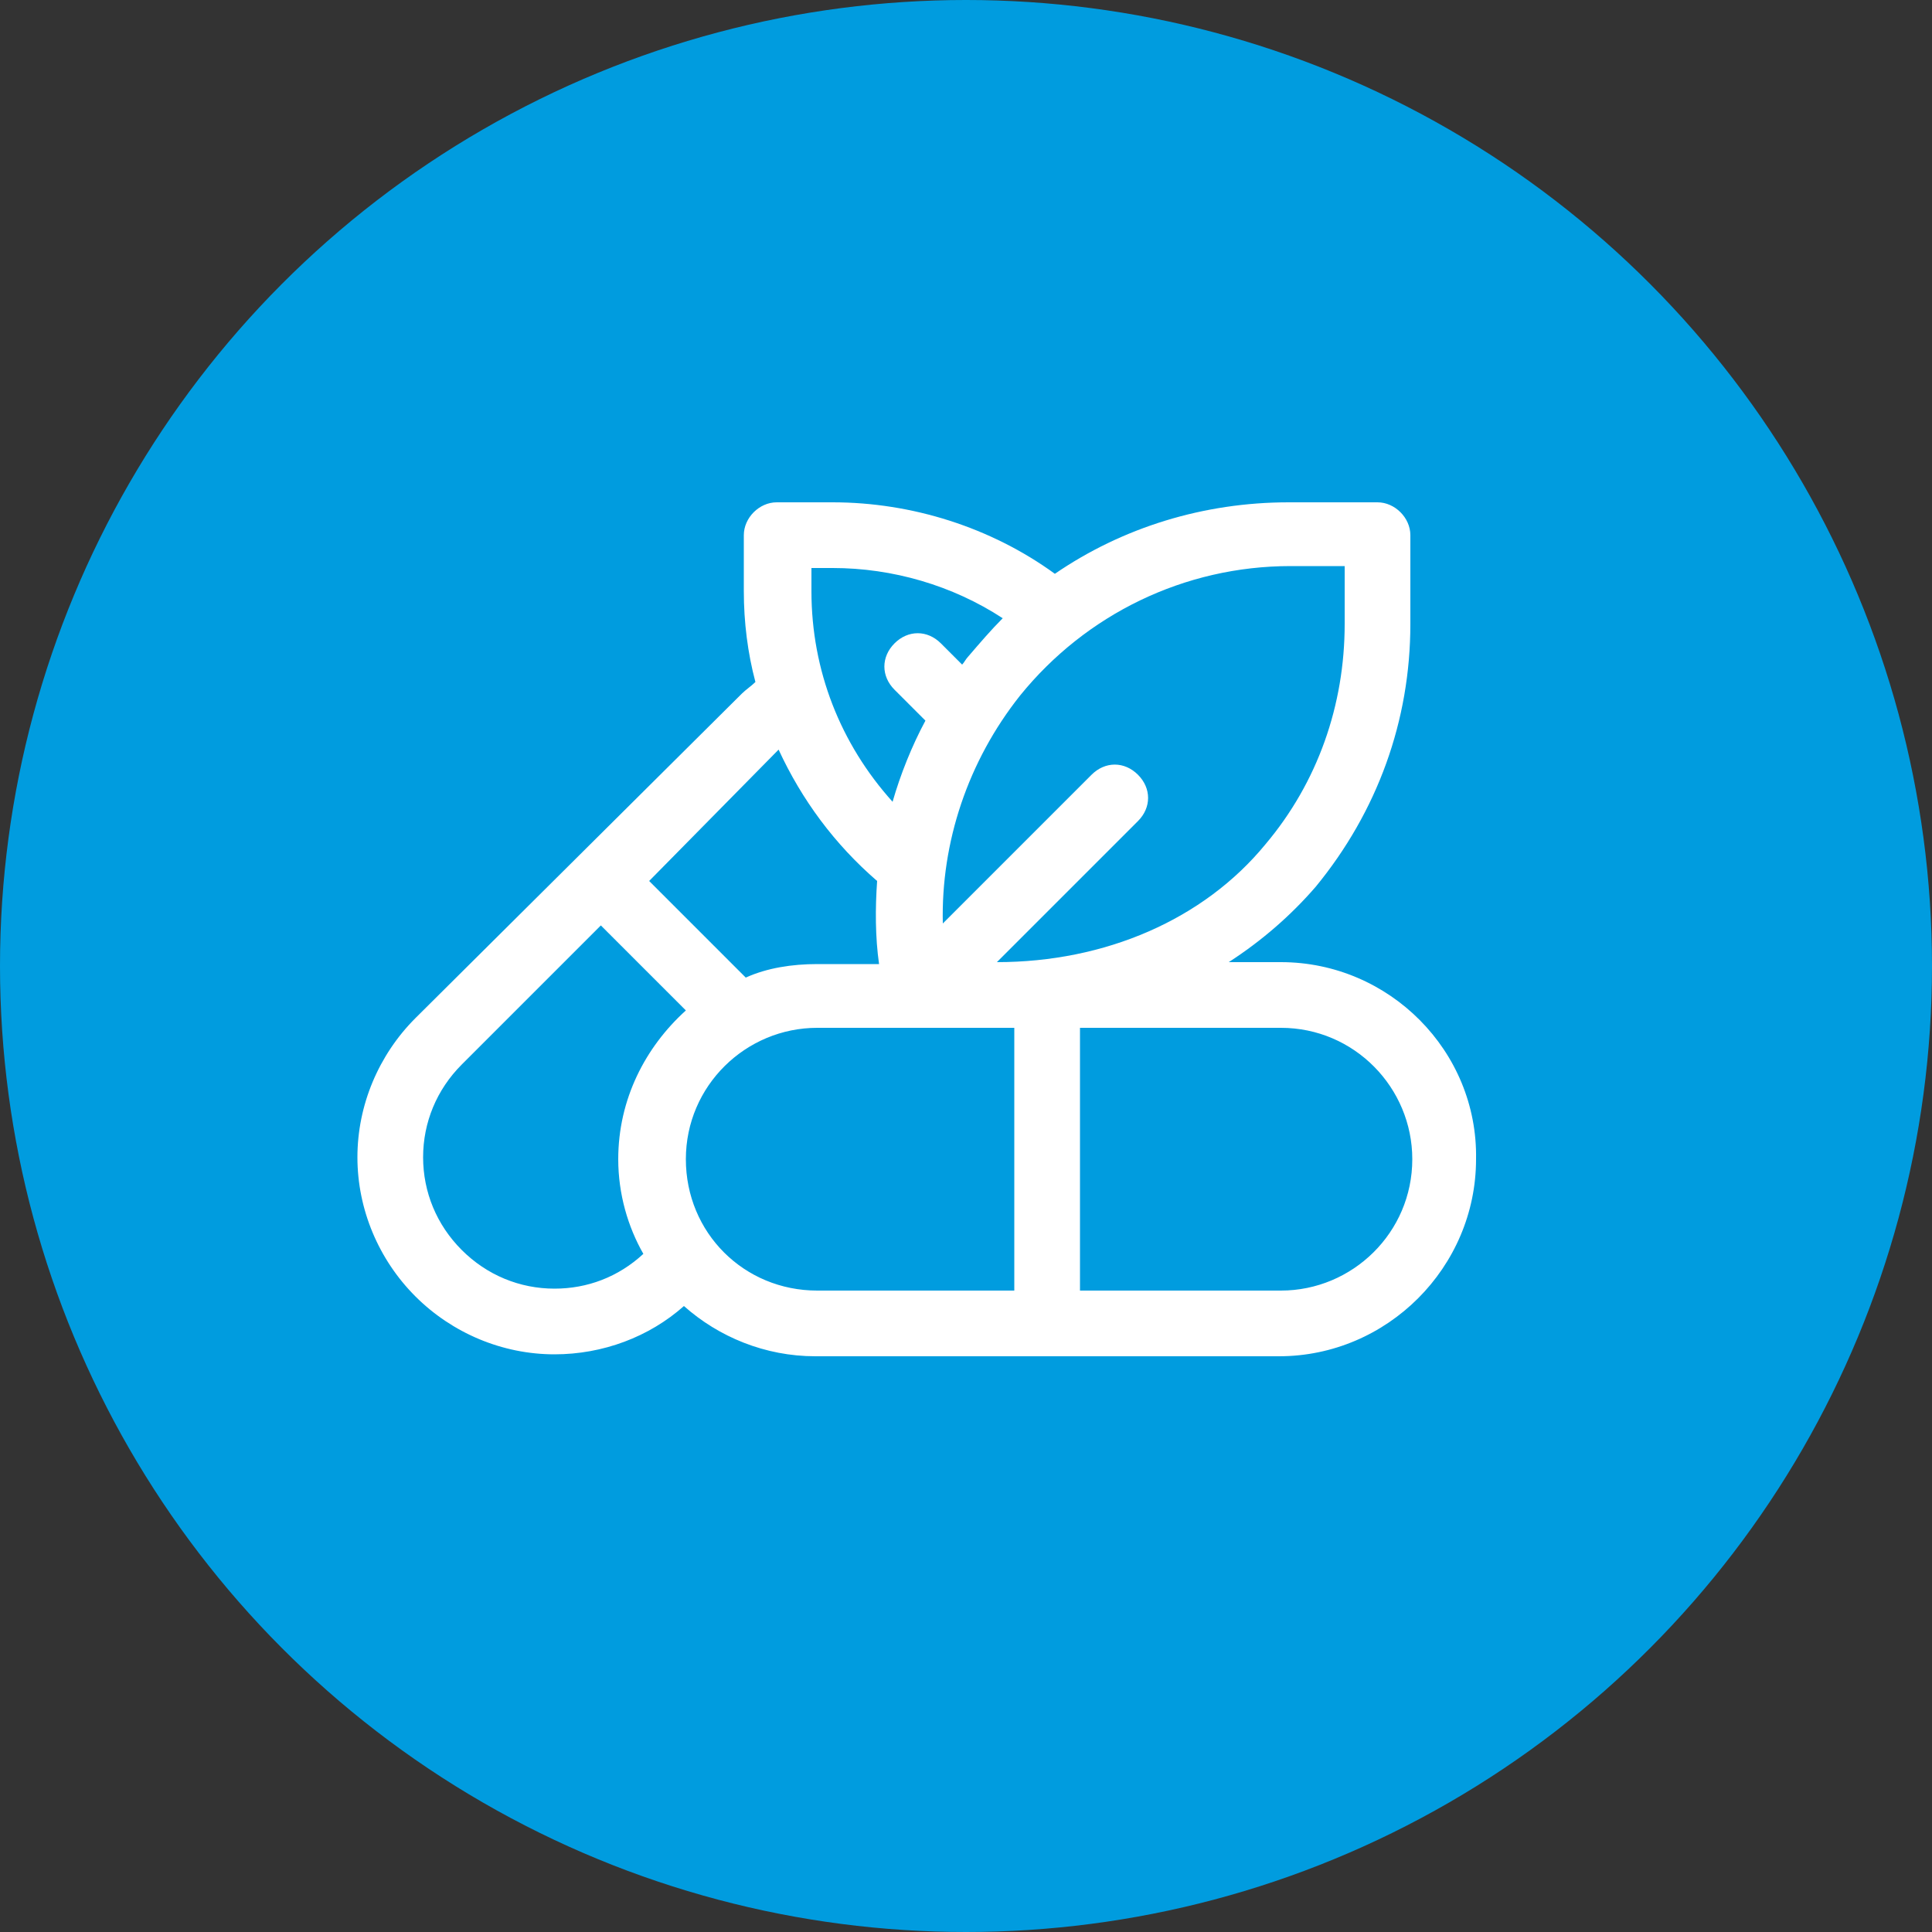
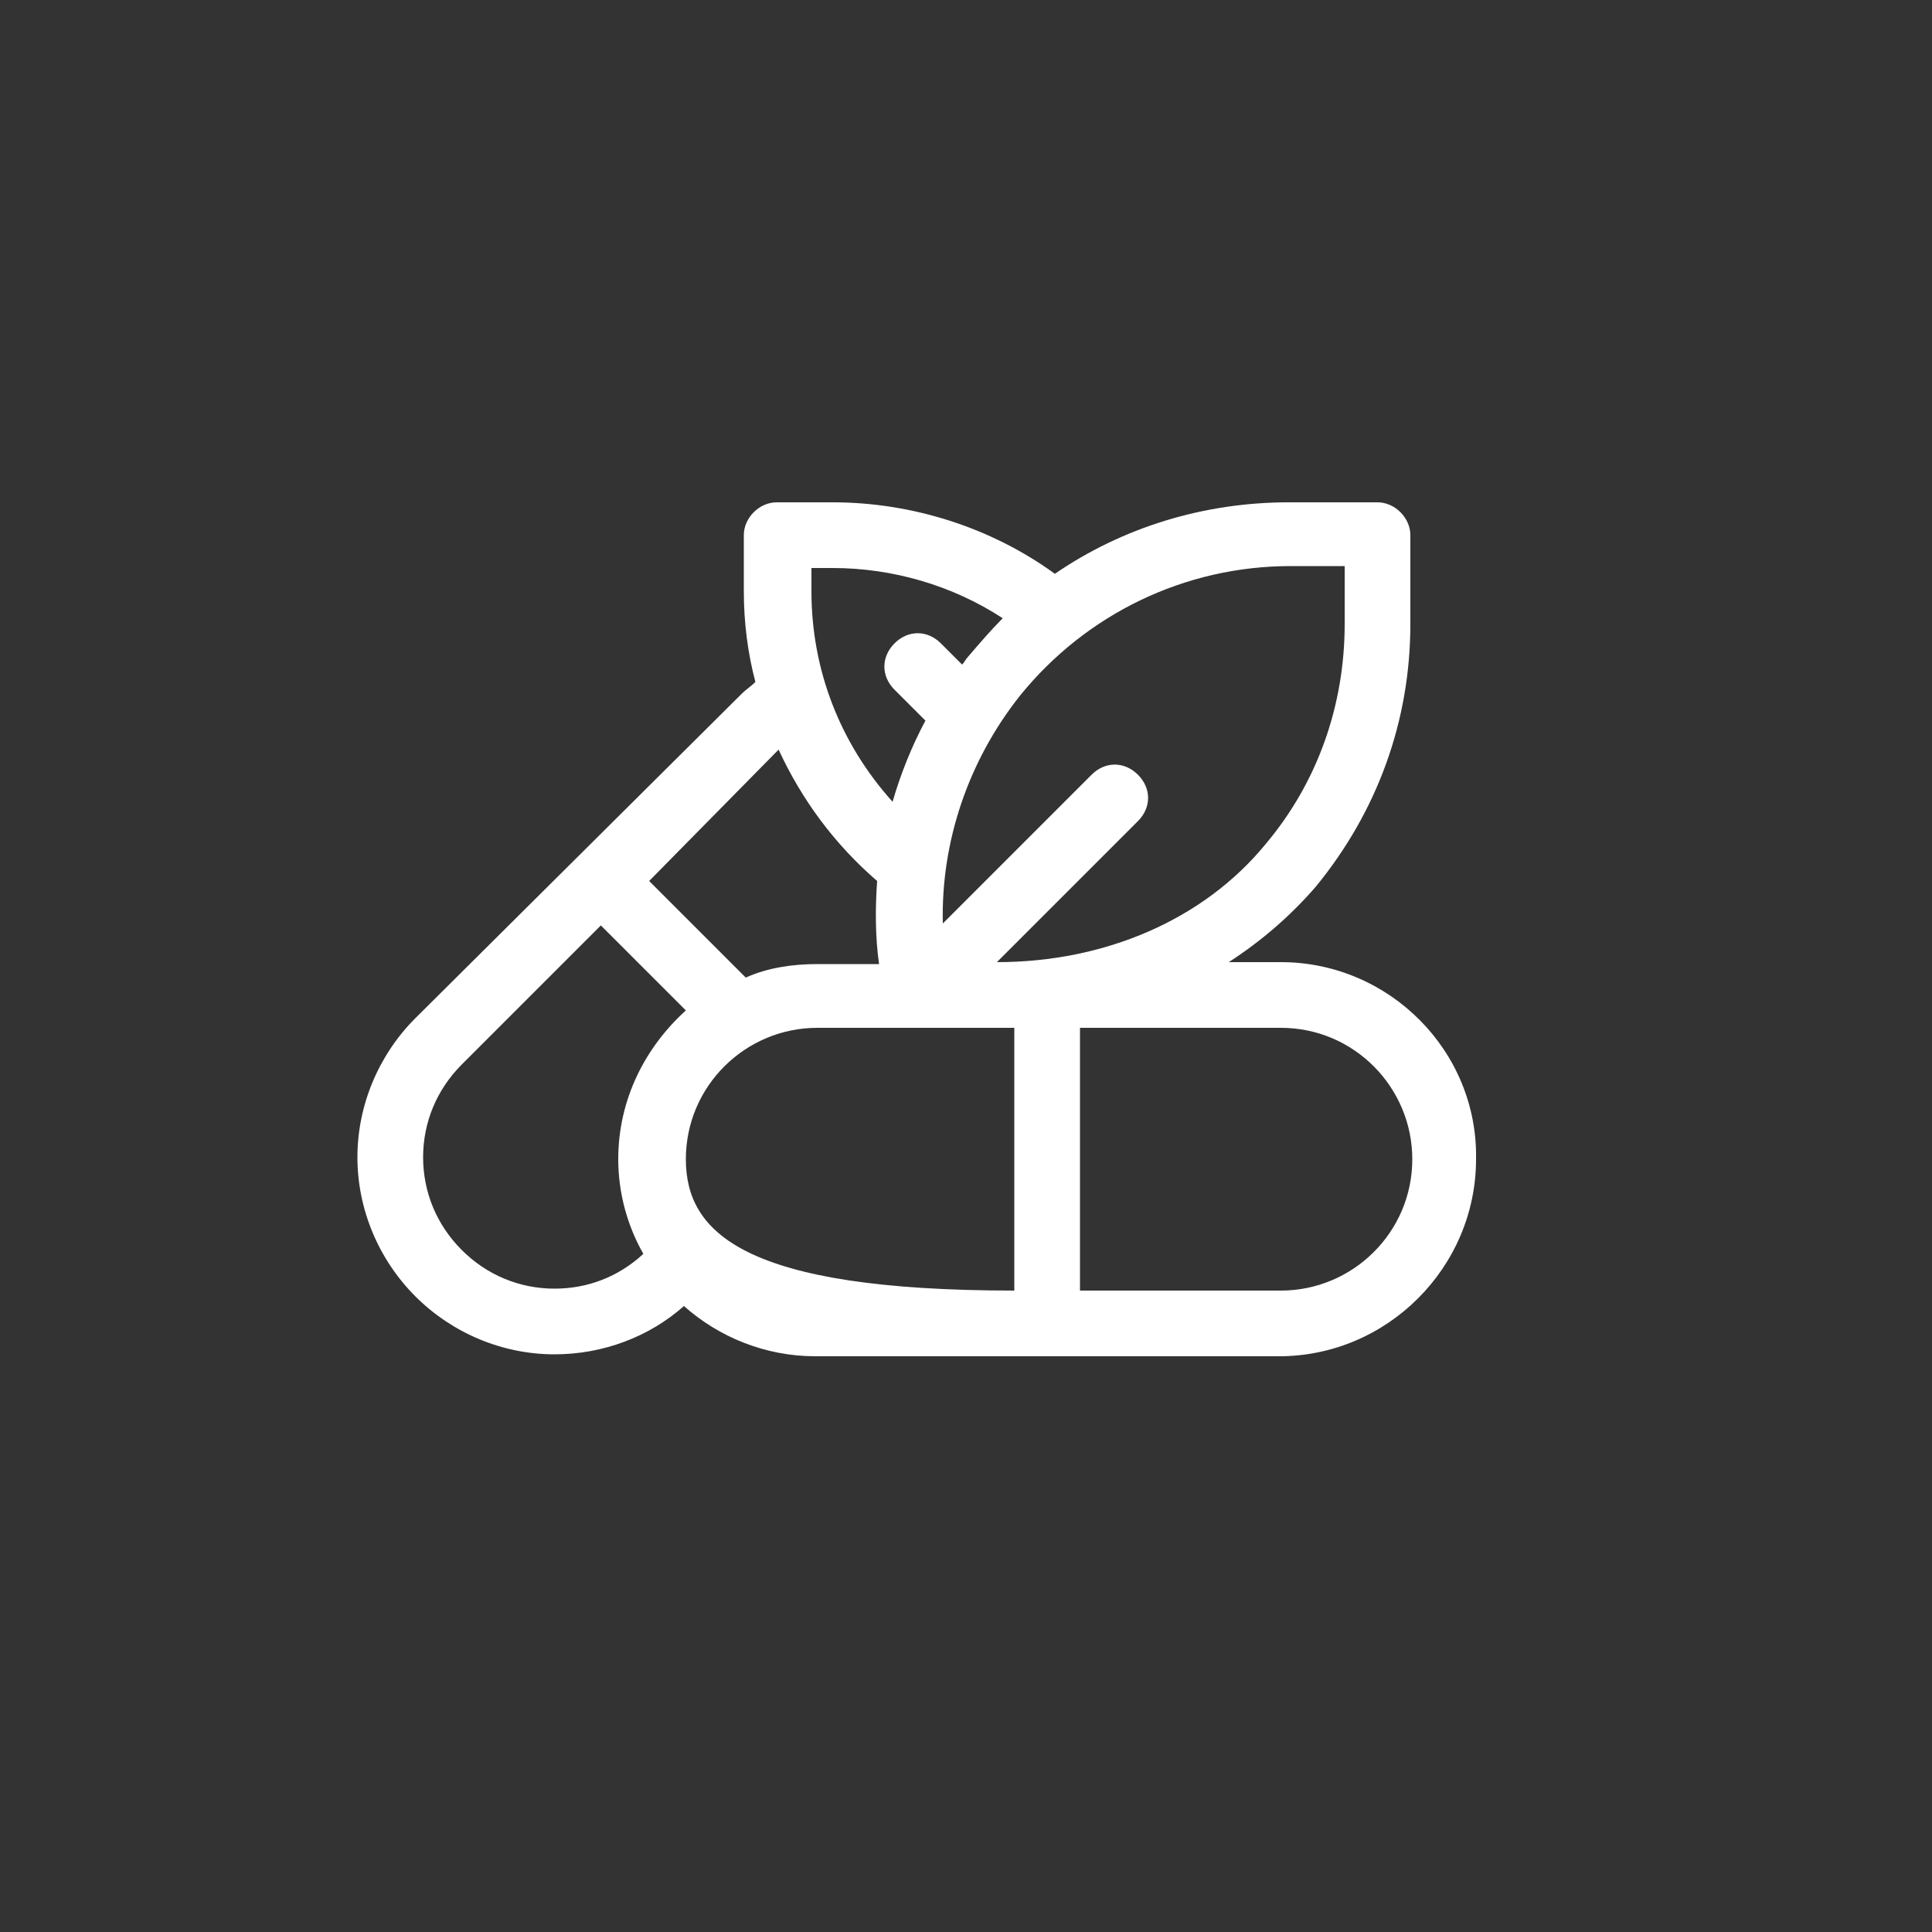
<svg xmlns="http://www.w3.org/2000/svg" id="Layer_1" x="0px" y="0px" viewBox="0 0 100 100" style="enable-background:new 0 0 100 100;" xml:space="preserve">
  <rect x="0" y="0" width="100" height="100" fill="#333333" stroke="none" />
  <style type="text/css"> .st0{fill:#009CDF;} .st1{fill:#FFFFFF;} </style>
  <g id="XMLID_47_">
-     <circle id="XMLID_2_" class="st0" cx="50" cy="50" r="50" />
    <g id="XMLID_11_">
-       <path id="XMLID_12_" class="st1" d="M66.3,49.8h-2.7c1.7-1.1,3.2-2.4,4.5-3.9C71.3,42,73,37.3,73,32.3v-4.6c0-0.9-0.8-1.7-1.7-1.7 h-4.6c-4.4,0-8.6,1.3-12.1,3.7c-3.3-2.4-7.4-3.7-11.5-3.7h-2.9c-0.9,0-1.7,0.8-1.7,1.7v2.9c0,1.6,0.2,3.2,0.6,4.7 c-0.2,0.2-0.5,0.4-0.7,0.6L21.5,52.7c-1.9,1.9-3,4.5-3,7.2c0,2.7,1.1,5.3,3,7.2c1.9,1.9,4.5,3,7.2,3c2.5,0,4.9-0.9,6.7-2.5 c1.8,1.6,4.2,2.6,6.8,2.6h24c5.6,0,10.2-4.6,10.2-10.2C76.5,54.4,71.9,49.8,66.3,49.8L66.3,49.8z M69.6,29.4v2.9 c0,4.2-1.4,8.2-4.1,11.4c-3.2,3.9-8.3,6.1-13.9,6.1l7.3-7.3c0.7-0.7,0.7-1.7,0-2.4c-0.7-0.7-1.7-0.7-2.4,0l-7.7,7.7 c-0.1-4.2,1.3-8.4,4-11.8c3.4-4.2,8.5-6.7,14-6.7H69.6z M41.9,29.4h1.2c3.1,0,6.2,0.9,8.8,2.6c-0.6,0.6-1.2,1.3-1.8,2 c-0.1,0.1-0.2,0.3-0.3,0.4l-1.1-1.1c-0.7-0.7-1.7-0.7-2.4,0c-0.7,0.7-0.7,1.7,0,2.4l1.6,1.6c-0.7,1.3-1.3,2.8-1.7,4.2 c-2.7-3-4.2-6.8-4.2-10.9V29.4z M40.3,38.8c1.2,2.6,2.9,4.9,5.1,6.8c-0.1,1.4-0.1,2.9,0.1,4.3h-3.2c-1.3,0-2.6,0.2-3.7,0.7l-5-5 L40.3,38.8z M23.9,64.7c-1.3-1.3-2-3-2-4.8c0-1.8,0.7-3.5,2-4.8l7.2-7.2l4.4,4.4c-2.1,1.9-3.5,4.6-3.5,7.7c0,1.8,0.5,3.5,1.3,4.9 c-1.3,1.2-2.9,1.8-4.6,1.8C26.9,66.7,25.2,66,23.9,64.7L23.9,64.7z M35.5,60c0-3.8,3.1-6.8,6.8-6.8h10.2v13.6H42.3 C38.5,66.8,35.5,63.8,35.5,60L35.5,60z M66.3,66.8H55.9V53.2h10.4c3.8,0,6.8,3.1,6.8,6.8C73.1,63.8,70,66.8,66.3,66.8L66.3,66.8z M66.3,66.8" />
+       <path id="XMLID_12_" class="st1" d="M66.3,49.8h-2.7c1.7-1.1,3.2-2.4,4.5-3.9C71.3,42,73,37.3,73,32.3v-4.6c0-0.9-0.8-1.7-1.7-1.7 h-4.6c-4.4,0-8.6,1.3-12.1,3.7c-3.3-2.4-7.4-3.7-11.5-3.7h-2.9c-0.9,0-1.7,0.8-1.7,1.7v2.9c0,1.6,0.2,3.2,0.6,4.7 c-0.2,0.2-0.5,0.4-0.7,0.6L21.5,52.7c-1.9,1.9-3,4.5-3,7.2c0,2.7,1.1,5.3,3,7.2c1.9,1.9,4.5,3,7.2,3c2.5,0,4.9-0.9,6.7-2.5 c1.8,1.6,4.2,2.6,6.8,2.6h24c5.6,0,10.2-4.6,10.2-10.2C76.5,54.4,71.9,49.8,66.3,49.8L66.3,49.8z M69.6,29.4v2.9 c0,4.2-1.4,8.2-4.1,11.4c-3.2,3.9-8.3,6.1-13.9,6.1l7.3-7.3c0.7-0.7,0.7-1.7,0-2.4c-0.7-0.7-1.7-0.7-2.4,0l-7.7,7.7 c-0.1-4.2,1.3-8.4,4-11.8c3.4-4.2,8.5-6.7,14-6.7H69.6z M41.9,29.4h1.2c3.1,0,6.2,0.9,8.8,2.6c-0.6,0.6-1.2,1.3-1.8,2 c-0.1,0.1-0.2,0.3-0.3,0.4l-1.1-1.1c-0.7-0.7-1.7-0.7-2.4,0c-0.7,0.7-0.7,1.7,0,2.4l1.6,1.6c-0.7,1.3-1.3,2.8-1.7,4.2 c-2.7-3-4.2-6.8-4.2-10.9V29.4z M40.3,38.8c1.2,2.6,2.9,4.9,5.1,6.8c-0.1,1.4-0.1,2.9,0.1,4.3h-3.2c-1.3,0-2.6,0.2-3.7,0.7l-5-5 L40.3,38.8z M23.9,64.7c-1.3-1.3-2-3-2-4.8c0-1.8,0.7-3.5,2-4.8l7.2-7.2l4.4,4.4c-2.1,1.9-3.5,4.6-3.5,7.7c0,1.8,0.5,3.5,1.3,4.9 c-1.3,1.2-2.9,1.8-4.6,1.8C26.9,66.7,25.2,66,23.9,64.7L23.9,64.7z M35.5,60c0-3.8,3.1-6.8,6.8-6.8h10.2v13.6C38.5,66.8,35.5,63.8,35.5,60L35.5,60z M66.3,66.8H55.9V53.2h10.4c3.8,0,6.8,3.1,6.8,6.8C73.1,63.8,70,66.8,66.3,66.8L66.3,66.8z M66.3,66.8" />
    </g>
  </g>
</svg>